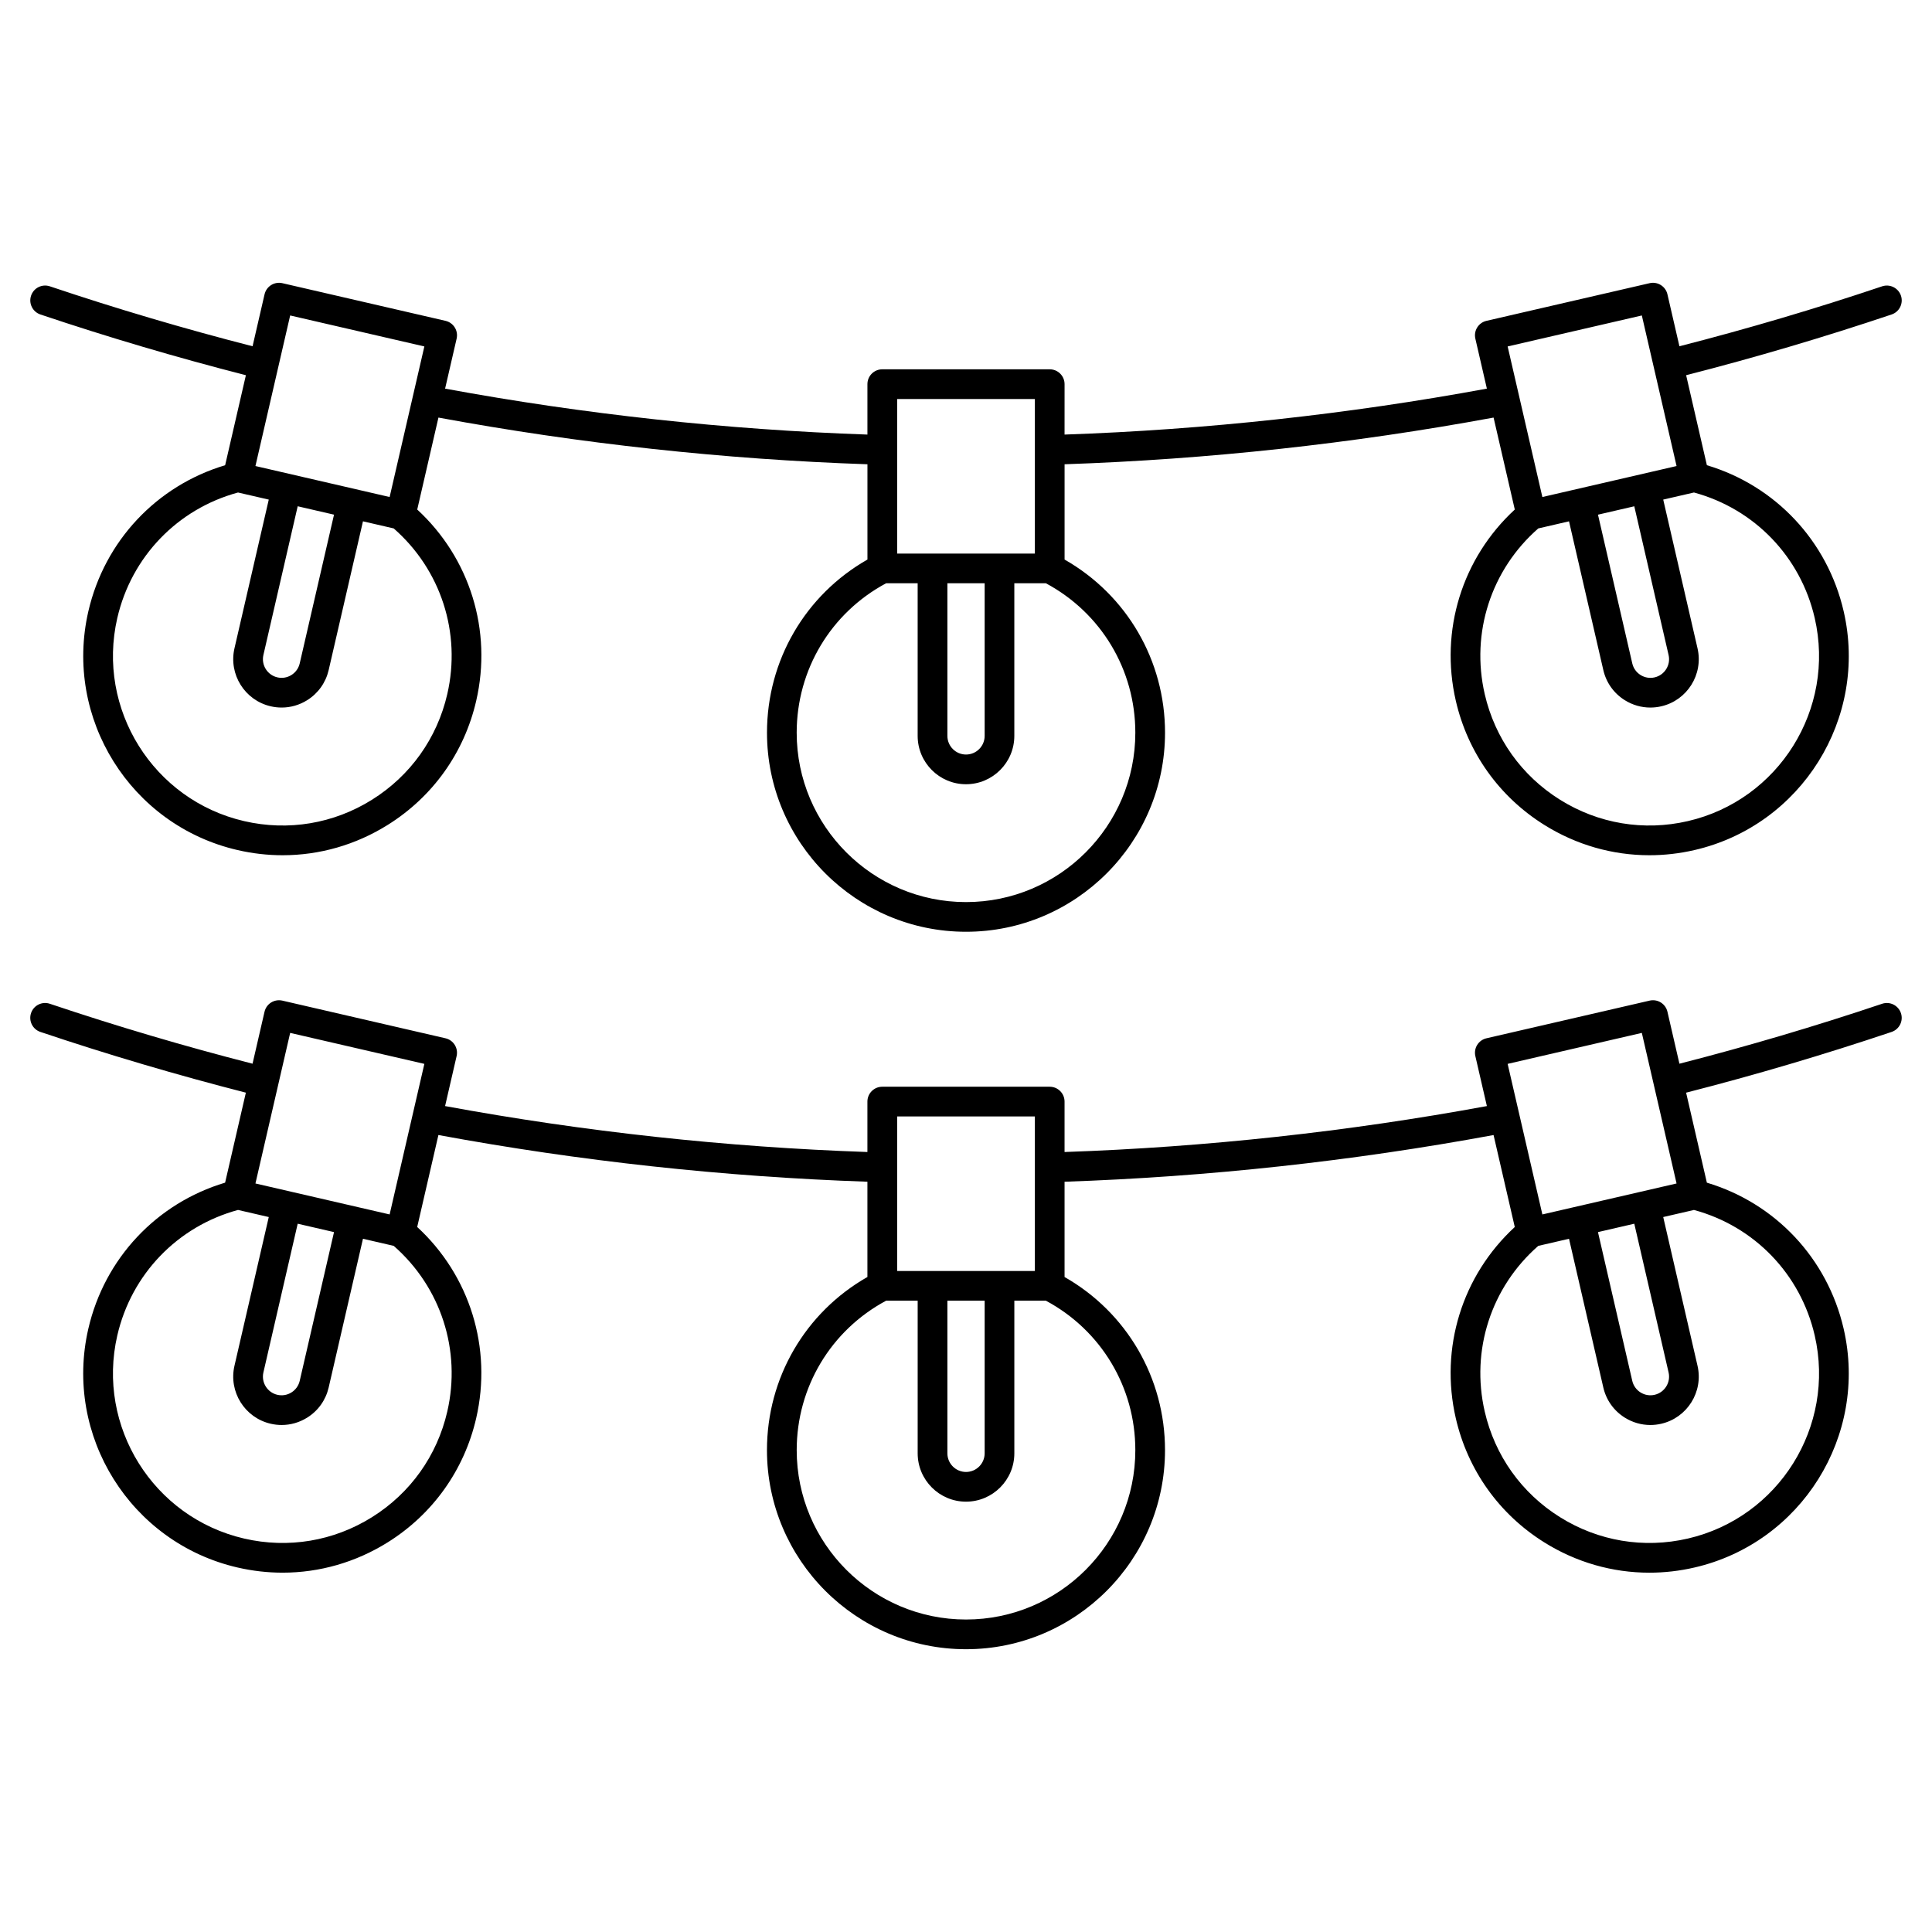
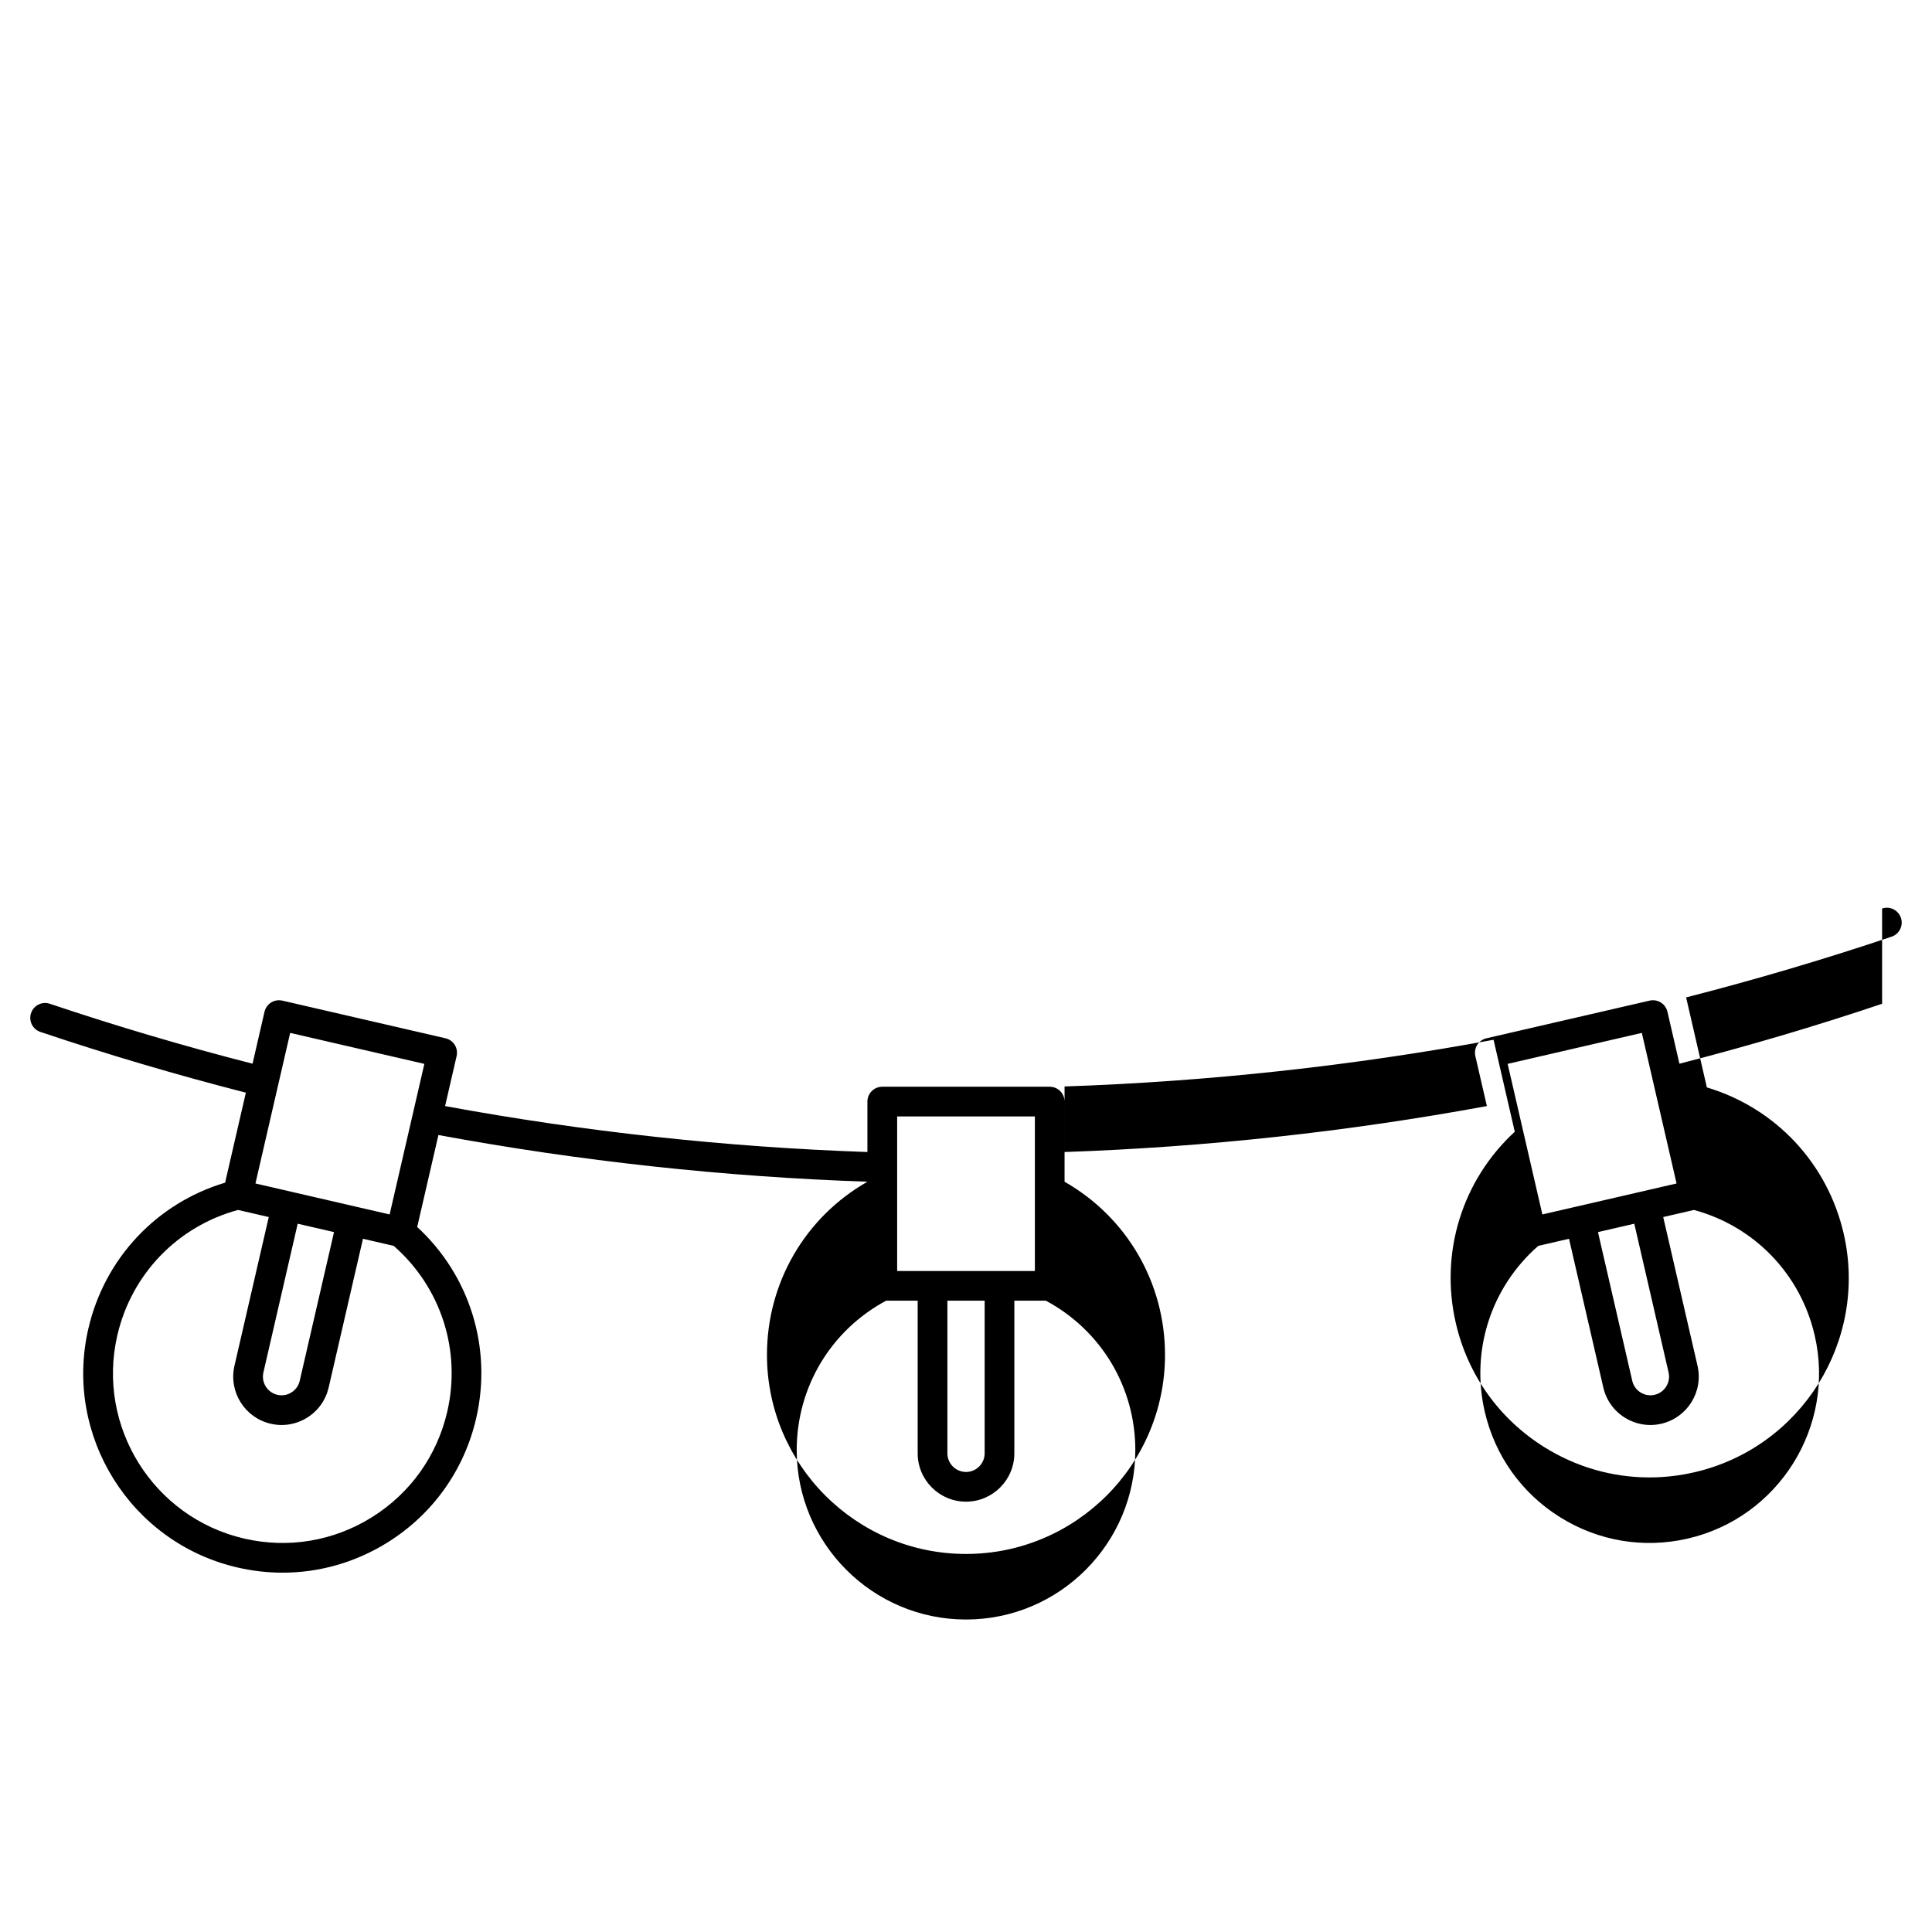
<svg xmlns="http://www.w3.org/2000/svg" fill="#000000" width="800px" height="800px" version="1.1" viewBox="144 144 512 512">
  <g>
-     <path d="m642.78 410.01c-17.625 5.93-35.68 11.262-53.715 15.883l-3.176-13.77c-0.234-1.016-0.863-1.898-1.75-2.453-0.887-0.555-1.953-0.73-2.973-0.496l-43.234 9.98c-2.117 0.488-3.438 2.602-2.949 4.719l3.055 13.246c-36.879 6.797-74.484 10.887-111.92 12.176v-13.363c0-2.172-1.762-3.938-3.938-3.938h-44.371c-2.172 0-3.938 1.762-3.938 3.938v13.363c-37.434-1.289-75.043-5.379-111.92-12.176l3.055-13.246c0.488-2.117-0.832-4.231-2.949-4.719l-43.234-9.98c-1.016-0.23-2.086-0.055-2.973 0.496-0.887 0.555-1.516 1.438-1.75 2.453l-3.176 13.77c-18.039-4.621-36.094-9.957-53.715-15.883-2.059-0.695-4.293 0.414-4.984 2.477-0.691 2.059 0.414 4.293 2.477 4.984 17.863 6.008 36.168 11.414 54.453 16.094l-5.5 23.852c-18.168 5.441-31.949 20.074-36.25 38.715-6.539 28.348 11.195 56.73 39.535 63.27 3.973 0.918 7.981 1.371 11.957 1.371 9.77 0 19.367-2.734 27.855-8.039 11.945-7.469 20.27-19.148 23.438-32.879 4.301-18.645-1.68-37.84-15.629-50.691l5.621-24.371c37.457 6.922 75.664 11.078 113.69 12.375v25.246c-16.48 9.387-26.621 26.746-26.621 45.879 0.004 29.098 23.664 52.766 52.746 52.766s52.742-23.668 52.742-52.762c0-19.133-10.141-36.492-26.621-45.879v-25.246c38.027-1.297 76.234-5.453 113.69-12.375l5.621 24.371c-13.949 12.855-19.93 32.047-15.629 50.691 3.168 13.73 11.488 25.406 23.438 32.879 8.488 5.309 18.086 8.039 27.855 8.039 3.977 0 7.988-0.453 11.957-1.371 28.336-6.539 46.07-34.926 39.535-63.27-4.301-18.645-18.082-33.277-36.25-38.715l-5.5-23.852c18.285-4.68 36.59-10.086 54.453-16.094 2.059-0.691 3.168-2.926 2.477-4.984-0.699-2.066-2.934-3.176-4.992-2.481zm-380.25 108.08c-2.695 11.684-9.777 21.617-19.941 27.973-10.164 6.356-22.188 8.371-33.871 5.676-24.109-5.566-39.195-29.715-33.633-53.832 3.75-16.254 15.973-28.91 31.992-33.258l8.148 1.879-9.09 39.414c-1.59 6.883 2.719 13.777 9.602 15.363 0.965 0.223 1.938 0.332 2.906 0.332 2.375 0 4.703-0.664 6.766-1.953 2.902-1.812 4.922-4.648 5.691-7.984l9.09-39.414 8.145 1.879c12.5 10.934 17.945 27.672 14.195 43.926zm-30.012-47.57-9.09 39.414c-0.297 1.285-1.078 2.379-2.195 3.078-1.117 0.699-2.441 0.922-3.727 0.625-2.652-0.613-4.312-3.269-3.703-5.926l9.09-39.414zm14.738-4.68-35.562-8.207 9.203-39.906 35.562 8.211zm134.5-25.969h36.496v40.953h-36.496zm13.312 48.824h9.875v40.449c0 2.727-2.215 4.941-4.938 4.941s-4.938-2.219-4.938-4.941zm49.805 39.602c0 24.754-20.125 44.891-44.867 44.891s-44.871-20.137-44.871-44.887c0-16.684 9.066-31.762 23.699-39.605h8.359v40.449c0 7.066 5.746 12.812 12.809 12.812s12.809-5.75 12.809-12.812v-40.449h8.359c14.641 7.84 23.703 22.922 23.703 39.602zm134.23-110.57 9.203 39.906-35.562 8.207-9.203-39.902zm-2 50.57 9.09 39.414c0.613 2.652-1.047 5.312-3.703 5.926-1.285 0.297-2.609 0.074-3.727-0.625-1.117-0.699-1.898-1.793-2.195-3.078l-9.09-39.414zm47.812 29.609c5.562 24.117-9.523 48.266-33.633 53.832-11.68 2.695-23.707 0.68-33.871-5.676-10.164-6.356-17.246-16.289-19.941-27.973-3.75-16.254 1.695-32.992 14.191-43.922l8.145-1.879 9.09 39.414c0.77 3.336 2.789 6.172 5.691 7.984 2.062 1.289 4.394 1.953 6.766 1.953 0.965 0 1.941-0.109 2.906-0.332 6.883-1.59 11.191-8.48 9.602-15.363l-9.09-39.414 8.148-1.879c16.023 4.34 28.246 16.996 31.996 33.254z" />
-     <path d="m642.78 219.88c-17.625 5.93-35.676 11.262-53.715 15.883l-3.176-13.77c-0.234-1.016-0.863-1.898-1.75-2.453-0.887-0.555-1.953-0.73-2.973-0.496l-43.234 9.98c-2.117 0.488-3.438 2.602-2.949 4.719l3.055 13.246c-36.879 6.797-74.484 10.887-111.92 12.176l0.004-13.359c0-2.172-1.762-3.938-3.938-3.938h-44.371c-2.172 0-3.938 1.762-3.938 3.938v13.359c-37.434-1.289-75.039-5.379-111.92-12.176l3.055-13.246c0.488-2.117-0.832-4.231-2.949-4.719l-43.23-9.98c-1.016-0.234-2.086-0.055-2.973 0.496-0.887 0.555-1.516 1.438-1.75 2.453l-3.176 13.77c-18.035-4.621-36.09-9.953-53.715-15.883-2.062-0.695-4.293 0.414-4.984 2.477-0.691 2.059 0.414 4.293 2.477 4.984 17.867 6.012 36.172 11.414 54.453 16.094l-5.5 23.852c-18.168 5.441-31.949 20.074-36.25 38.715-6.539 28.348 11.195 56.73 39.535 63.273 3.973 0.918 7.977 1.371 11.957 1.371 9.77 0 19.367-2.734 27.855-8.043 11.945-7.469 20.27-19.145 23.438-32.879 4.301-18.645-1.68-37.84-15.629-50.691l5.621-24.371c37.457 6.922 75.664 11.078 113.69 12.375v25.25c-16.48 9.387-26.621 26.746-26.621 45.879 0 29.094 23.66 52.762 52.742 52.762 29.082 0 52.742-23.668 52.742-52.762 0-19.133-10.141-36.492-26.621-45.879v-25.25c38.027-1.297 76.23-5.453 113.69-12.375l5.621 24.371c-13.949 12.852-19.93 32.047-15.629 50.691 3.168 13.73 11.488 25.406 23.438 32.879 8.488 5.309 18.086 8.043 27.855 8.043 3.977 0 7.984-0.453 11.957-1.371 28.336-6.539 46.07-34.926 39.535-63.273-4.301-18.645-18.082-33.277-36.25-38.715l-5.5-23.852c18.285-4.68 36.586-10.086 54.453-16.094 2.059-0.691 3.168-2.926 2.477-4.984-0.703-2.059-2.938-3.168-4.996-2.477zm-380.25 108.08c-2.695 11.684-9.777 21.617-19.941 27.973-10.164 6.356-22.188 8.371-33.871 5.676-24.109-5.566-39.195-29.715-33.633-53.832 3.75-16.254 15.973-28.91 31.992-33.258l8.148 1.879-9.09 39.414c-1.586 6.883 2.719 13.777 9.602 15.363 0.965 0.223 1.938 0.332 2.906 0.332 2.375 0 4.703-0.664 6.766-1.953 2.902-1.816 4.922-4.652 5.691-7.984l9.09-39.414 8.145 1.879c12.5 10.938 17.945 27.672 14.195 43.926zm-30.012-47.57-9.09 39.414c-0.297 1.285-1.078 2.379-2.195 3.078-1.117 0.699-2.441 0.922-3.727 0.625-2.652-0.613-4.312-3.269-3.703-5.926l9.09-39.414zm14.738-4.676-35.562-8.211 9.203-39.902 35.562 8.211zm134.5-25.969h36.496v40.953h-36.496zm13.312 48.824h9.875v40.449c0 2.727-2.215 4.941-4.938 4.941s-4.938-2.219-4.938-4.941zm49.805 39.602c0 24.75-20.129 44.891-44.871 44.891-24.742 0-44.871-20.137-44.871-44.891 0-16.684 9.066-31.762 23.699-39.602h8.359v40.449c0 7.066 5.746 12.812 12.809 12.812s12.809-5.75 12.809-12.812v-40.449h8.359c14.645 7.84 23.707 22.918 23.707 39.602zm134.23-110.57 9.203 39.902-35.562 8.211-9.203-39.902zm-2 50.57 9.09 39.414c0.613 2.656-1.047 5.316-3.699 5.926-1.285 0.297-2.609 0.074-3.727-0.625-1.117-0.699-1.898-1.793-2.195-3.078l-9.09-39.414zm47.812 29.605c5.562 24.117-9.523 48.266-33.633 53.832-11.68 2.695-23.707 0.68-33.871-5.676-10.164-6.356-17.246-16.289-19.941-27.973-3.75-16.254 1.695-32.992 14.191-43.922l8.145-1.879 9.09 39.414c0.77 3.336 2.789 6.172 5.691 7.984 2.062 1.289 4.394 1.953 6.766 1.953 0.965 0 1.941-0.109 2.906-0.332 6.883-1.59 11.191-8.48 9.602-15.367l-9.09-39.414 8.148-1.879c16.023 4.348 28.246 17.004 31.996 33.258z" />
+     <path d="m642.78 410.01c-17.625 5.93-35.68 11.262-53.715 15.883l-3.176-13.77c-0.234-1.016-0.863-1.898-1.75-2.453-0.887-0.555-1.953-0.73-2.973-0.496l-43.234 9.98c-2.117 0.488-3.438 2.602-2.949 4.719l3.055 13.246c-36.879 6.797-74.484 10.887-111.92 12.176v-13.363c0-2.172-1.762-3.938-3.938-3.938h-44.371c-2.172 0-3.938 1.762-3.938 3.938v13.363c-37.434-1.289-75.043-5.379-111.92-12.176l3.055-13.246c0.488-2.117-0.832-4.231-2.949-4.719l-43.234-9.98c-1.016-0.23-2.086-0.055-2.973 0.496-0.887 0.555-1.516 1.438-1.75 2.453l-3.176 13.77c-18.039-4.621-36.094-9.957-53.715-15.883-2.059-0.695-4.293 0.414-4.984 2.477-0.691 2.059 0.414 4.293 2.477 4.984 17.863 6.008 36.168 11.414 54.453 16.094l-5.5 23.852c-18.168 5.441-31.949 20.074-36.25 38.715-6.539 28.348 11.195 56.73 39.535 63.27 3.973 0.918 7.981 1.371 11.957 1.371 9.77 0 19.367-2.734 27.855-8.039 11.945-7.469 20.27-19.148 23.438-32.879 4.301-18.645-1.68-37.84-15.629-50.691l5.621-24.371c37.457 6.922 75.664 11.078 113.69 12.375c-16.48 9.387-26.621 26.746-26.621 45.879 0.004 29.098 23.664 52.766 52.746 52.766s52.742-23.668 52.742-52.762c0-19.133-10.141-36.492-26.621-45.879v-25.246c38.027-1.297 76.234-5.453 113.69-12.375l5.621 24.371c-13.949 12.855-19.93 32.047-15.629 50.691 3.168 13.73 11.488 25.406 23.438 32.879 8.488 5.309 18.086 8.039 27.855 8.039 3.977 0 7.988-0.453 11.957-1.371 28.336-6.539 46.07-34.926 39.535-63.27-4.301-18.645-18.082-33.277-36.25-38.715l-5.5-23.852c18.285-4.68 36.59-10.086 54.453-16.094 2.059-0.691 3.168-2.926 2.477-4.984-0.699-2.066-2.934-3.176-4.992-2.481zm-380.25 108.08c-2.695 11.684-9.777 21.617-19.941 27.973-10.164 6.356-22.188 8.371-33.871 5.676-24.109-5.566-39.195-29.715-33.633-53.832 3.75-16.254 15.973-28.91 31.992-33.258l8.148 1.879-9.09 39.414c-1.59 6.883 2.719 13.777 9.602 15.363 0.965 0.223 1.938 0.332 2.906 0.332 2.375 0 4.703-0.664 6.766-1.953 2.902-1.812 4.922-4.648 5.691-7.984l9.09-39.414 8.145 1.879c12.5 10.934 17.945 27.672 14.195 43.926zm-30.012-47.57-9.09 39.414c-0.297 1.285-1.078 2.379-2.195 3.078-1.117 0.699-2.441 0.922-3.727 0.625-2.652-0.613-4.312-3.269-3.703-5.926l9.09-39.414zm14.738-4.68-35.562-8.207 9.203-39.906 35.562 8.211zm134.5-25.969h36.496v40.953h-36.496zm13.312 48.824h9.875v40.449c0 2.727-2.215 4.941-4.938 4.941s-4.938-2.219-4.938-4.941zm49.805 39.602c0 24.754-20.125 44.891-44.867 44.891s-44.871-20.137-44.871-44.887c0-16.684 9.066-31.762 23.699-39.605h8.359v40.449c0 7.066 5.746 12.812 12.809 12.812s12.809-5.75 12.809-12.812v-40.449h8.359c14.641 7.84 23.703 22.922 23.703 39.602zm134.23-110.57 9.203 39.906-35.562 8.207-9.203-39.902zm-2 50.57 9.09 39.414c0.613 2.652-1.047 5.312-3.703 5.926-1.285 0.297-2.609 0.074-3.727-0.625-1.117-0.699-1.898-1.793-2.195-3.078l-9.09-39.414zm47.812 29.609c5.562 24.117-9.523 48.266-33.633 53.832-11.68 2.695-23.707 0.68-33.871-5.676-10.164-6.356-17.246-16.289-19.941-27.973-3.75-16.254 1.695-32.992 14.191-43.922l8.145-1.879 9.09 39.414c0.77 3.336 2.789 6.172 5.691 7.984 2.062 1.289 4.394 1.953 6.766 1.953 0.965 0 1.941-0.109 2.906-0.332 6.883-1.59 11.191-8.48 9.602-15.363l-9.09-39.414 8.148-1.879c16.023 4.34 28.246 16.996 31.996 33.254z" />
  </g>
</svg>